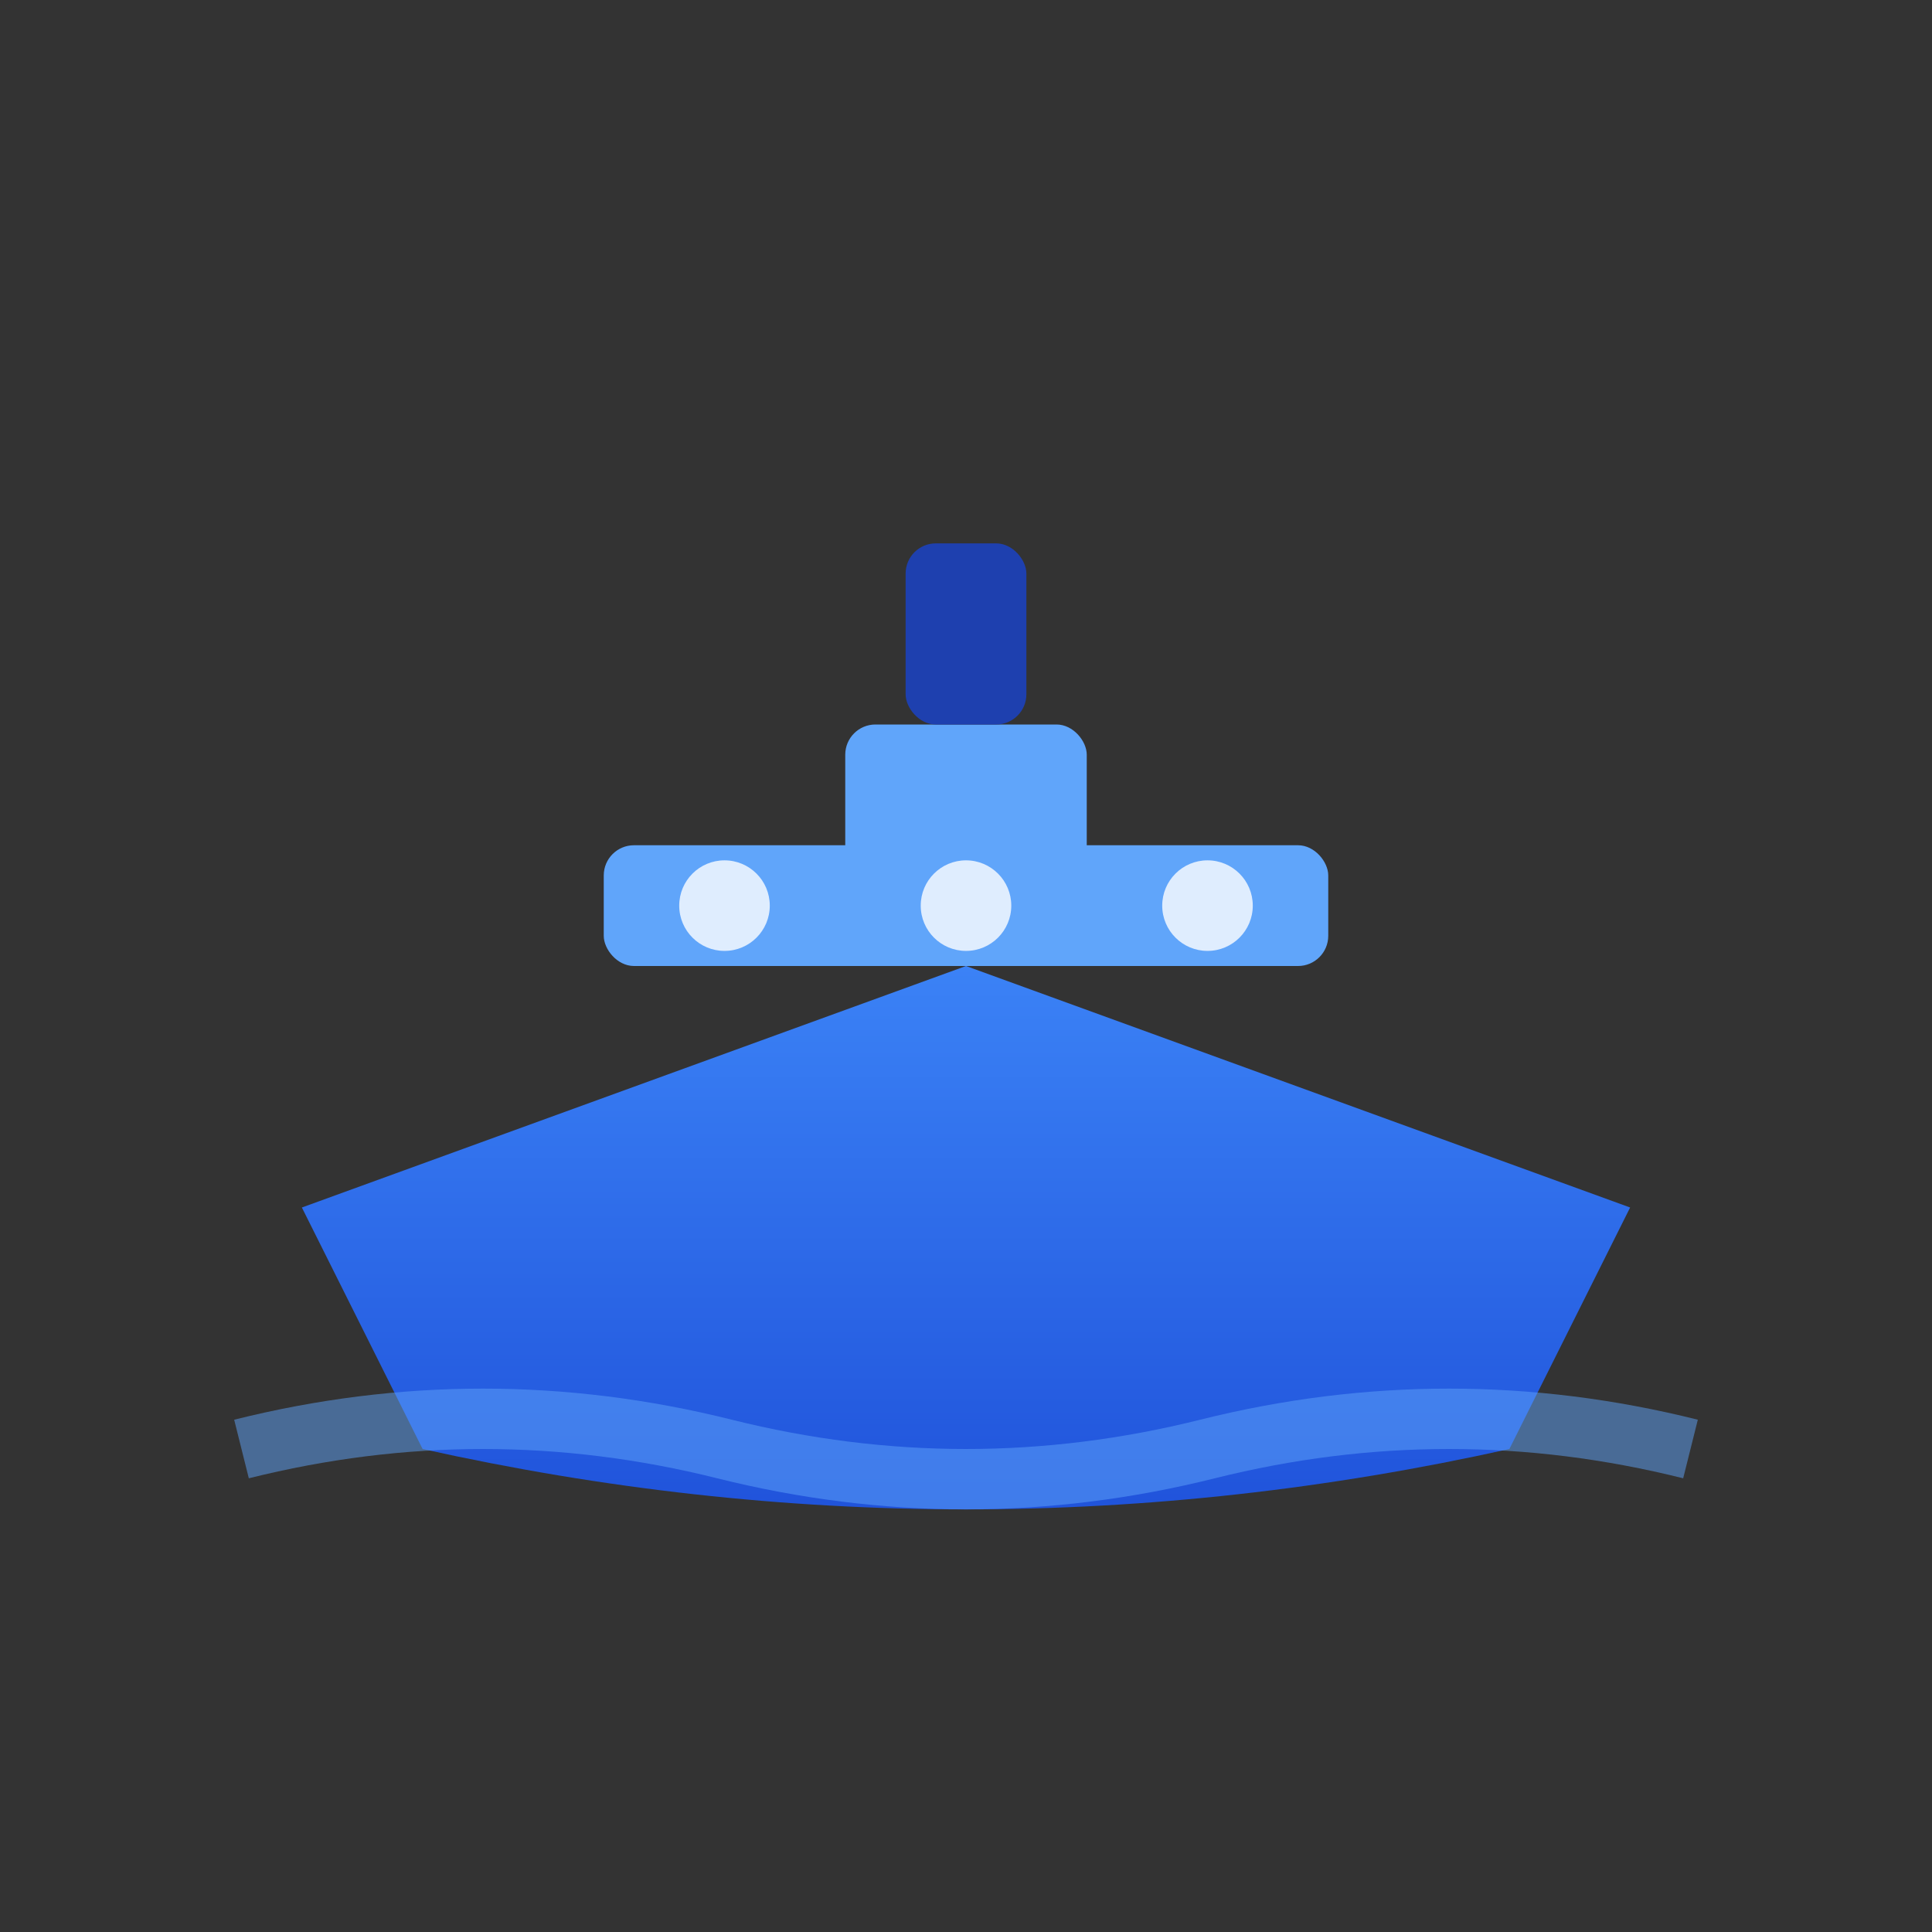
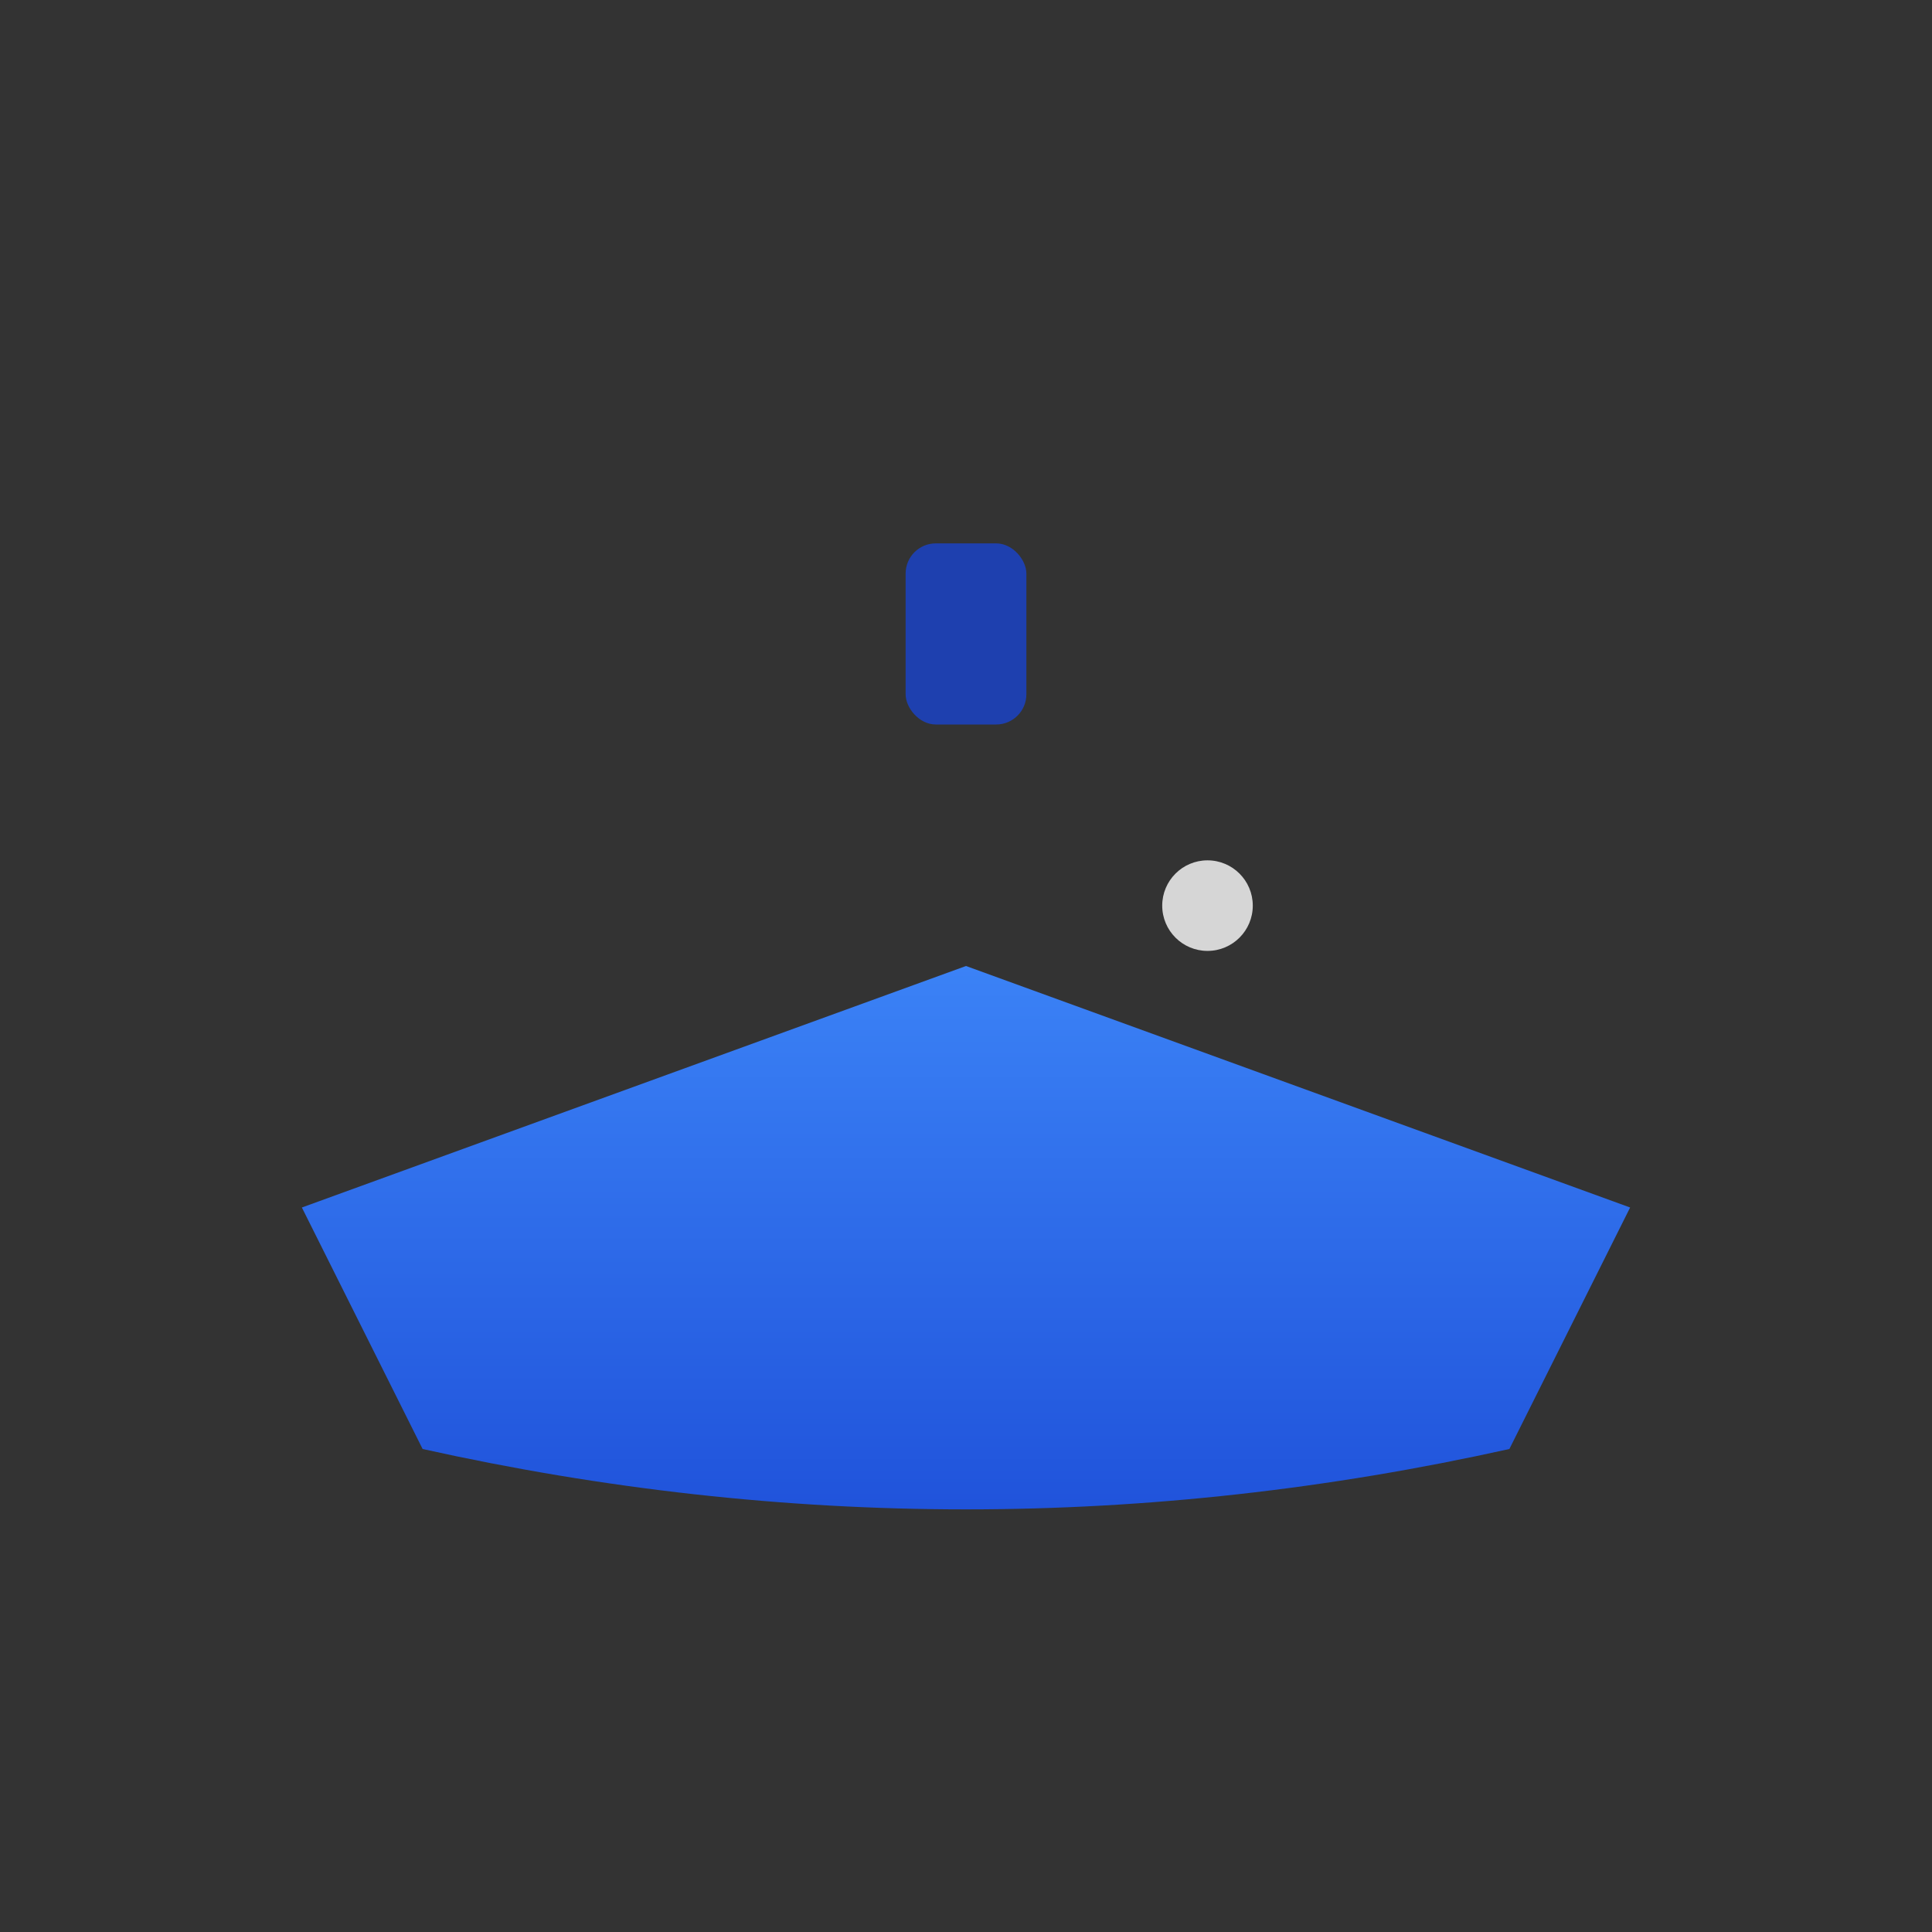
<svg xmlns="http://www.w3.org/2000/svg" viewBox="0 0 64 64">
  <rect x="0" y="0" width="64" height="64" fill="#333333" stroke="none" />
  <defs>
    <linearGradient id="blueGrad" x1="0%" y1="0%" x2="0%" y2="100%">
      <stop offset="0%" style="stop-color:#3b82f6;stop-opacity:1" />
      <stop offset="100%" style="stop-color:#1d4ed8;stop-opacity:1" />
    </linearGradient>
  </defs>
  <path fill="url(#blueGrad)" d="M10 40 L32 32 L54 40 L50 48 Q32 52 14 48 Z" />
-   <rect x="28" y="24" width="8" height="8" fill="#60a5fa" rx="1" />
-   <rect x="20" y="28" width="24" height="4" fill="#60a5fa" rx="1" />
  <rect x="30" y="18" width="4" height="6" fill="#1e40af" rx="1" />
-   <circle cx="24" cy="30" r="1.5" fill="#fff" opacity="0.8" />
-   <circle cx="32" cy="30" r="1.5" fill="#fff" opacity="0.8" />
  <circle cx="40" cy="30" r="1.5" fill="#fff" opacity="0.8" />
-   <path d="M8 48 Q16 46 24 48 Q32 50 40 48 Q48 46 56 48" stroke="#60a5fa" stroke-width="2" fill="none" opacity="0.5" />
</svg>